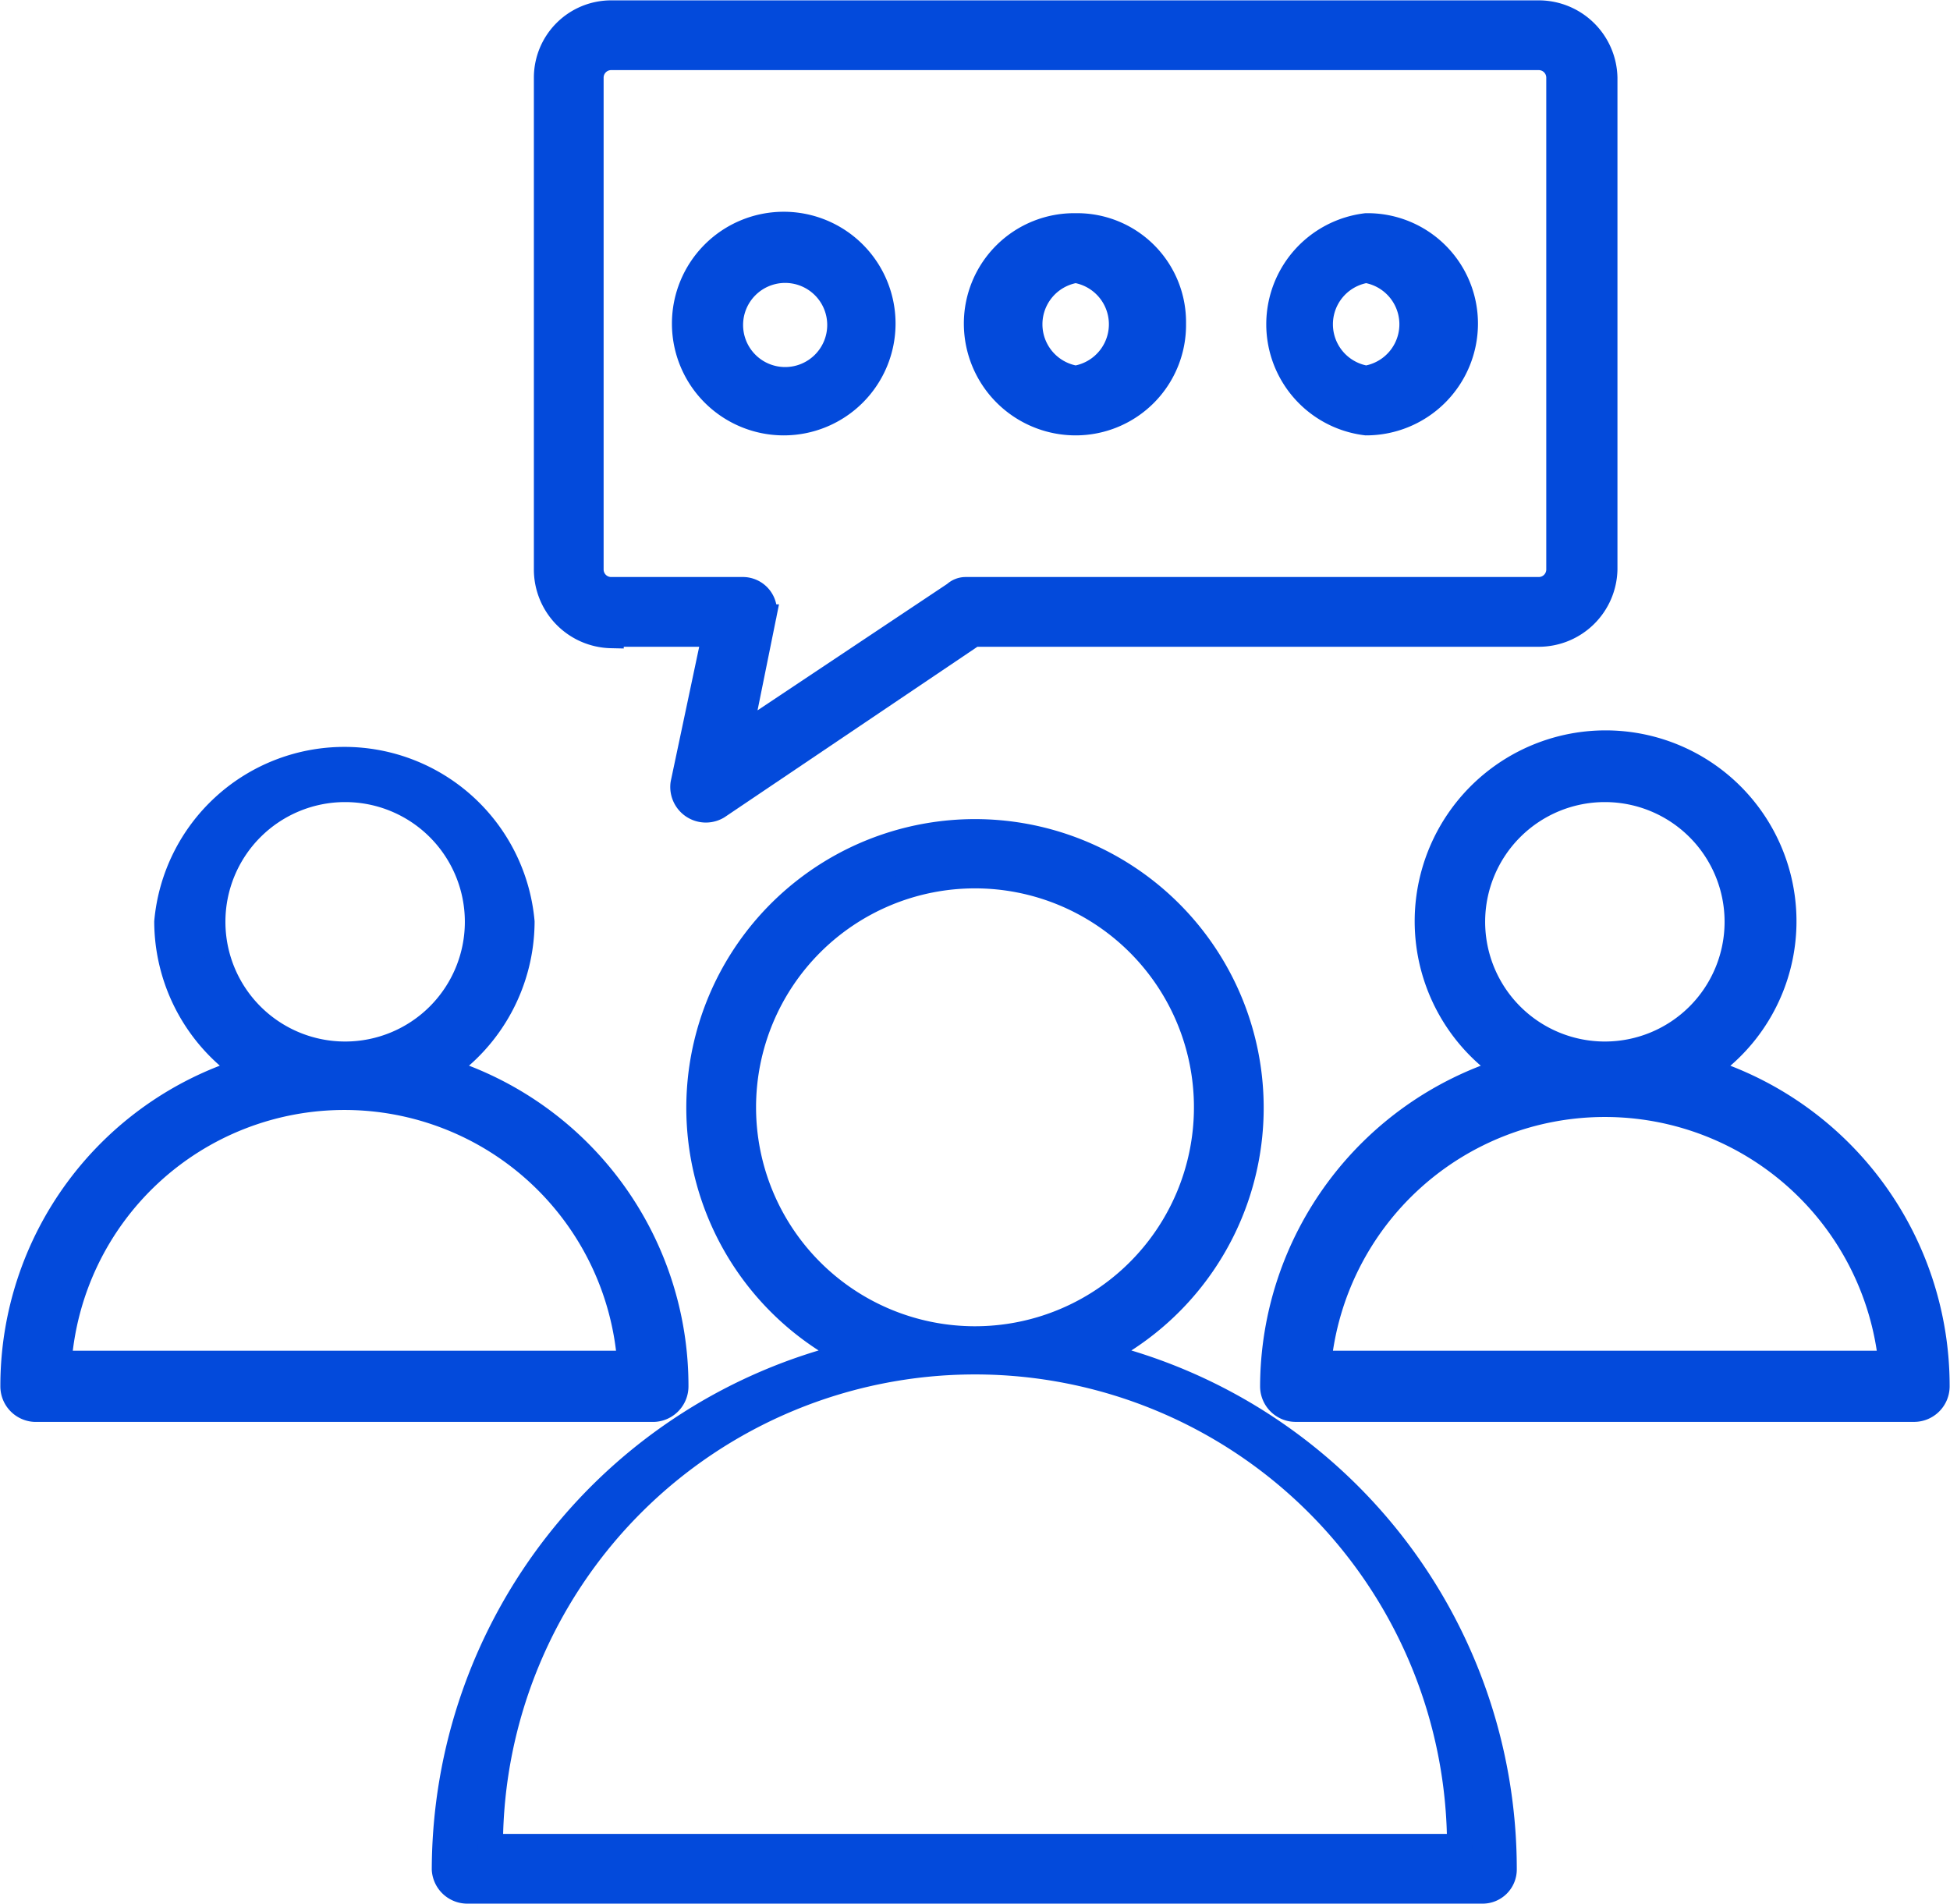
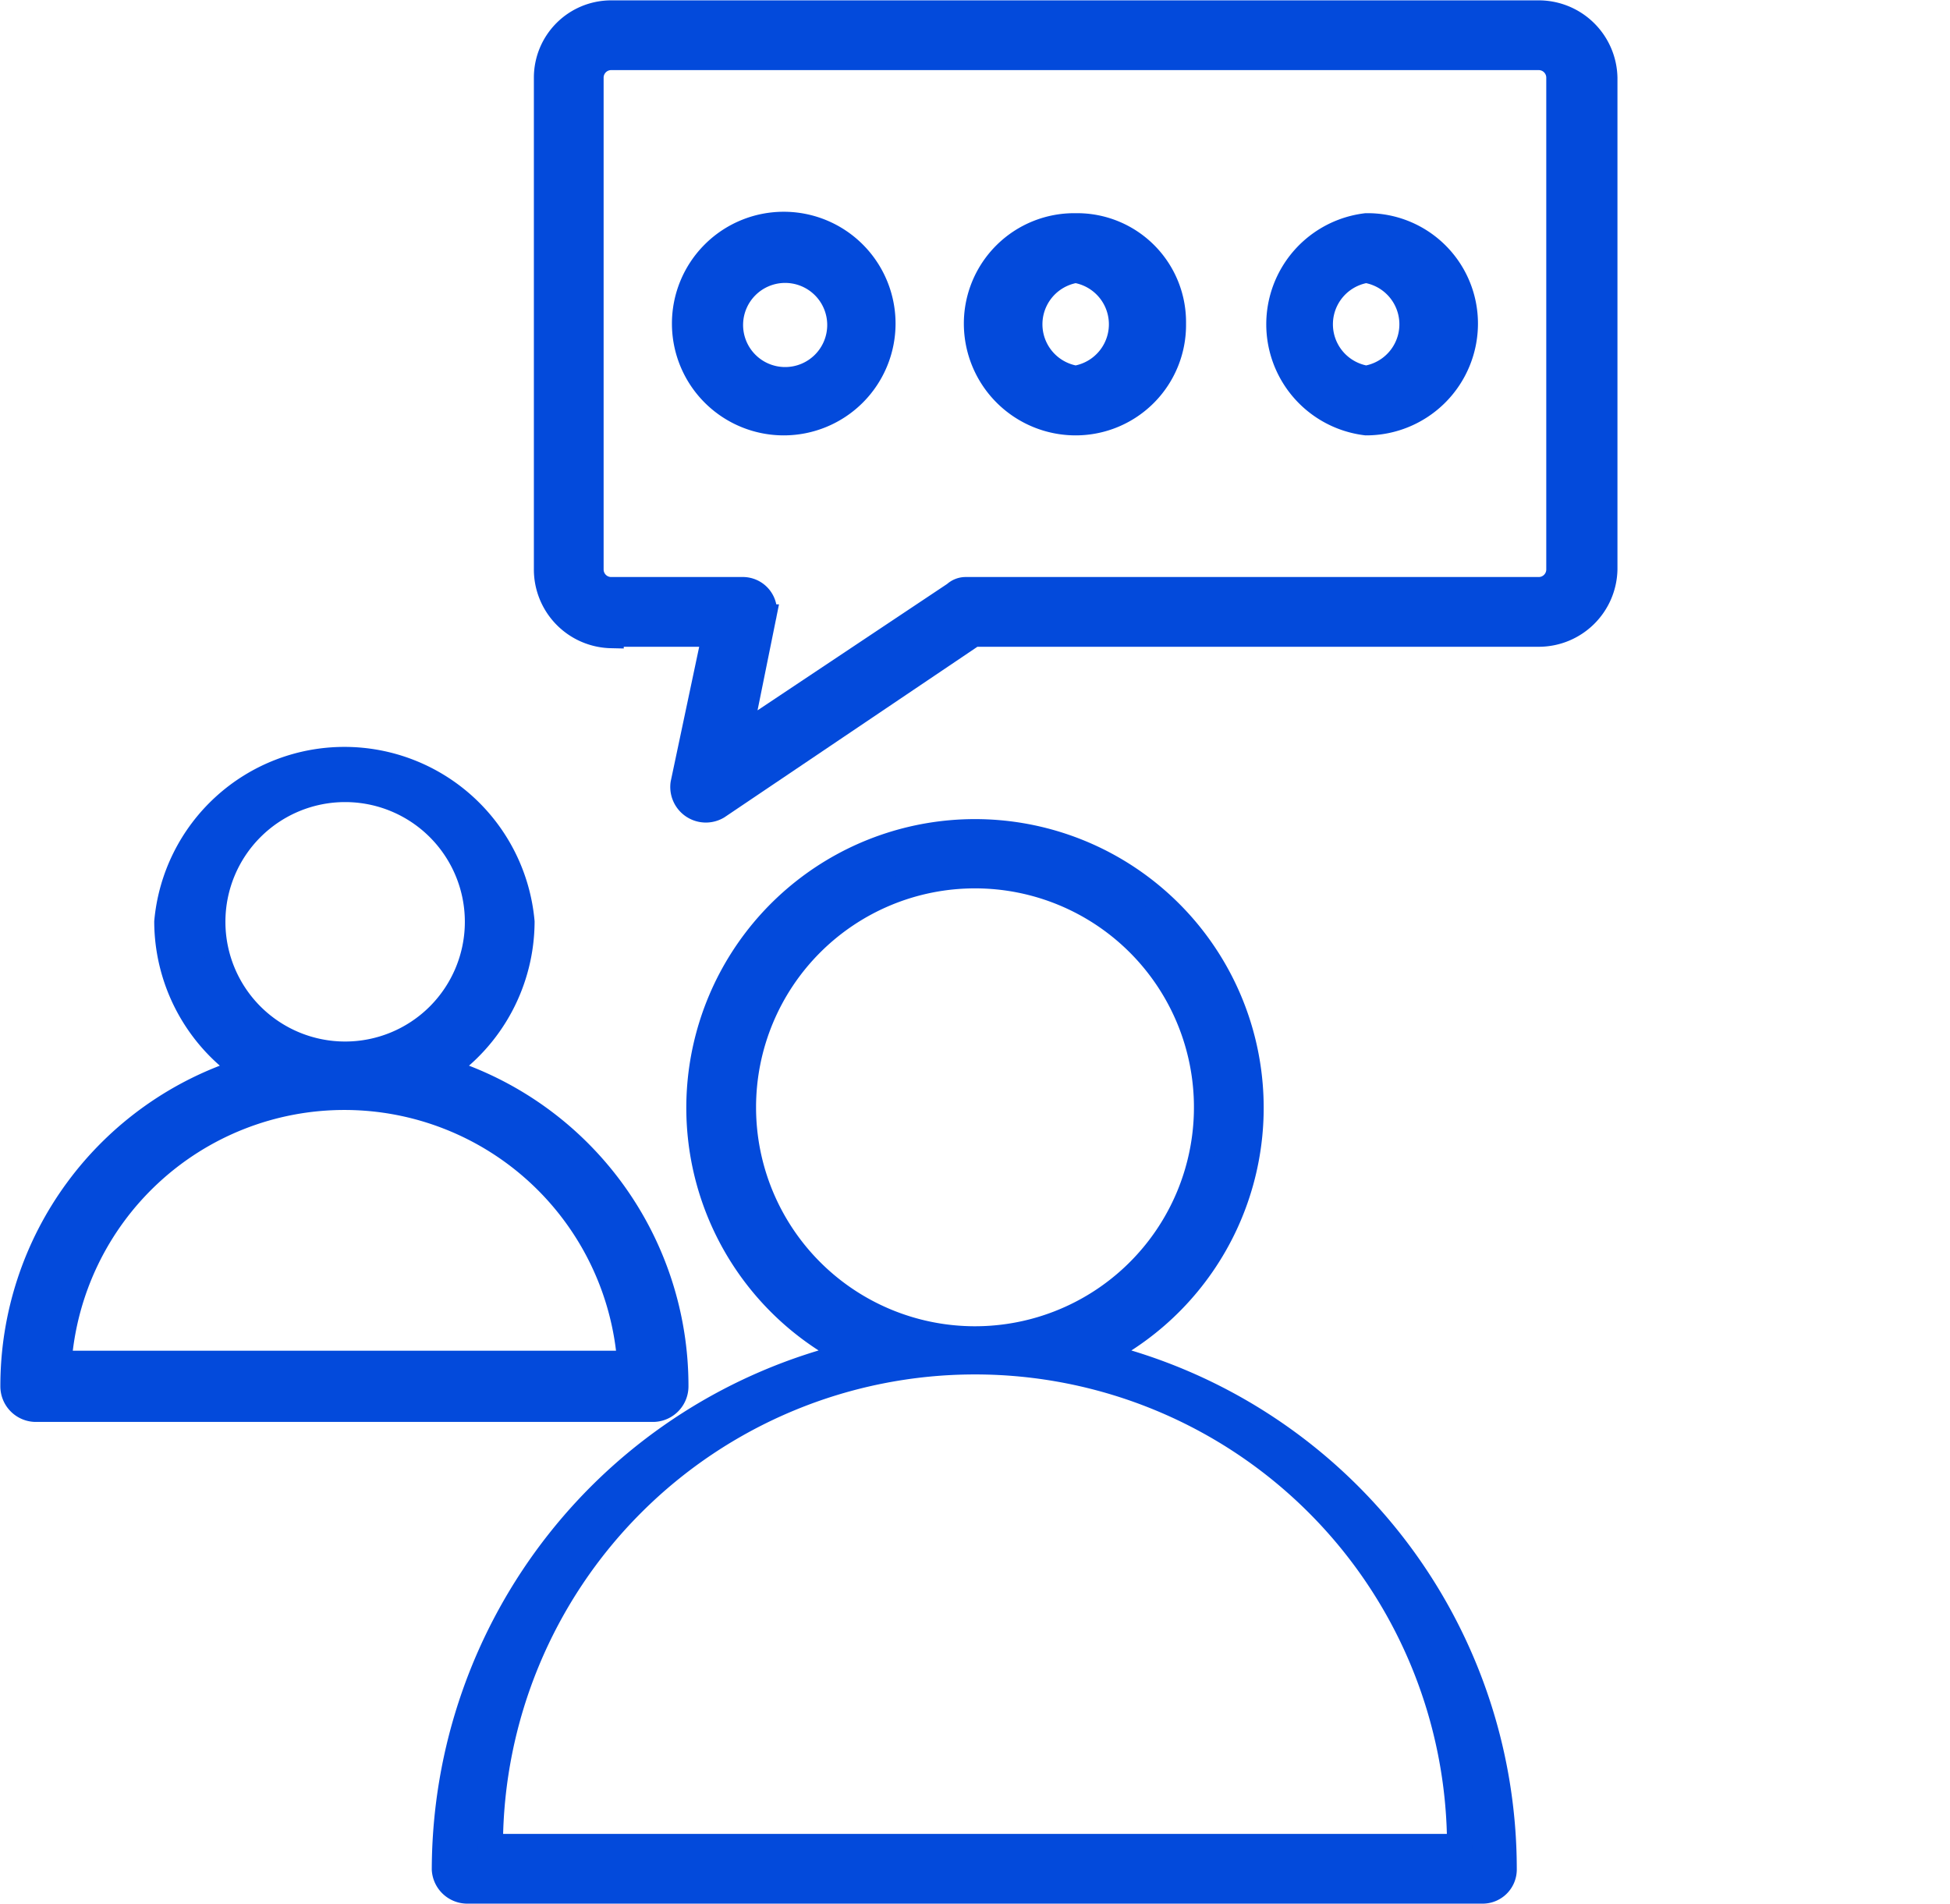
<svg xmlns="http://www.w3.org/2000/svg" id="Layer_1" data-name="Layer 1" width="135.6" height="132.4" viewBox="0 0 135.6 132.4">
  <defs>
    <style>.cls-1{fill:#034adb;stroke:#034adb;stroke-miterlimit:10;stroke-width:1.75px;}</style>
  </defs>
  <title>icon</title>
-   <path class="cls-1" d="M118.5,74.4a12.4,12.4,0,1,0-13.7,0,23.1,23.1,0,0,0-16.3,22A1.6,1.6,0,0,0,90.1,98h43a1.6,1.6,0,0,0,1.6-1.6,23,23,0,0,0-16.2-22ZM102.4,64.1a9.2,9.2,0,1,1,9.2,9.2A9.2,9.2,0,0,1,102.4,64.1ZM91.7,94.8a20,20,0,0,1,39.8,0Z" />
  <path class="cls-1" d="M47,96.4a23,23,0,0,0-16.2-22,12.5,12.5,0,0,0,5.5-10.3,12.4,12.4,0,0,0-24.7,0,12.5,12.5,0,0,0,5.5,10.3A23,23,0,0,0,.9,96.4,1.6,1.6,0,0,0,2.4,98H45.5A1.6,1.6,0,0,0,47,96.4ZM14.8,64.1A9.2,9.2,0,1,1,24,73.3a9.2,9.2,0,0,1-9.2-9.2ZM4.1,94.8a19.9,19.9,0,0,1,39.7,0Z" />
  <path class="cls-1" d="M42.5,44.1h7.2L47.5,54.5a1.6,1.6,0,0,0,2.4,1.6l17.8-12H107a4.6,4.6,0,0,0,4.6-4.5V5.4A4.6,4.6,0,0,0,107,.9H42.5A4.5,4.5,0,0,0,38,5.4V39.6a4.6,4.6,0,0,0,4.5,4.6ZM41.1,5.4A1.4,1.4,0,0,1,42.5,4H107a1.4,1.4,0,0,1,1.4,1.4V39.6A1.4,1.4,0,0,1,107,41H67.2a1.1,1.1,0,0,0-.8.3l-15,10,1.7-8.4A1.5,1.5,0,0,0,51.6,41H42.5a1.4,1.4,0,0,1-1.4-1.4Z" />
  <path class="cls-1" d="M54.5,29.4a6.9,6.9,0,0,0,6.9-6.9,6.9,6.9,0,1,0-6.9,6.9Zm0-10.6a3.8,3.8,0,1,1-3.7,3.7A3.8,3.8,0,0,1,54.5,18.8Z" />
  <path class="cls-1" d="M74.8,29.4a6.8,6.8,0,0,0,6.8-6.9,6.7,6.7,0,0,0-6.8-6.8,6.8,6.8,0,0,0-6.9,6.8A6.9,6.9,0,0,0,74.8,29.4Zm0-10.6a3.8,3.8,0,0,1,0,7.5,3.8,3.8,0,0,1,0-7.5Z" />
  <path class="cls-1" d="M95,29.4a6.9,6.9,0,0,0,6.9-6.9A6.8,6.8,0,0,0,95,15.7a6.9,6.9,0,0,0,0,13.7Zm0-10.6a3.8,3.8,0,0,1,0,7.5,3.8,3.8,0,0,1,0-7.5Z" />
  <path class="cls-1" d="M76.4,94.2a19.2,19.2,0,1,0-17.2,0A36.9,36.9,0,0,0,30.9,130a1.6,1.6,0,0,0,1.6,1.5h70.6a1.5,1.5,0,0,0,1.5-1.5A36.8,36.8,0,0,0,76.4,94.2ZM51.7,77A16.1,16.1,0,1,1,67.8,93.1,16.1,16.1,0,0,1,51.7,77ZM34.1,128.4a33.7,33.7,0,0,1,67.4,0Z" />
</svg>